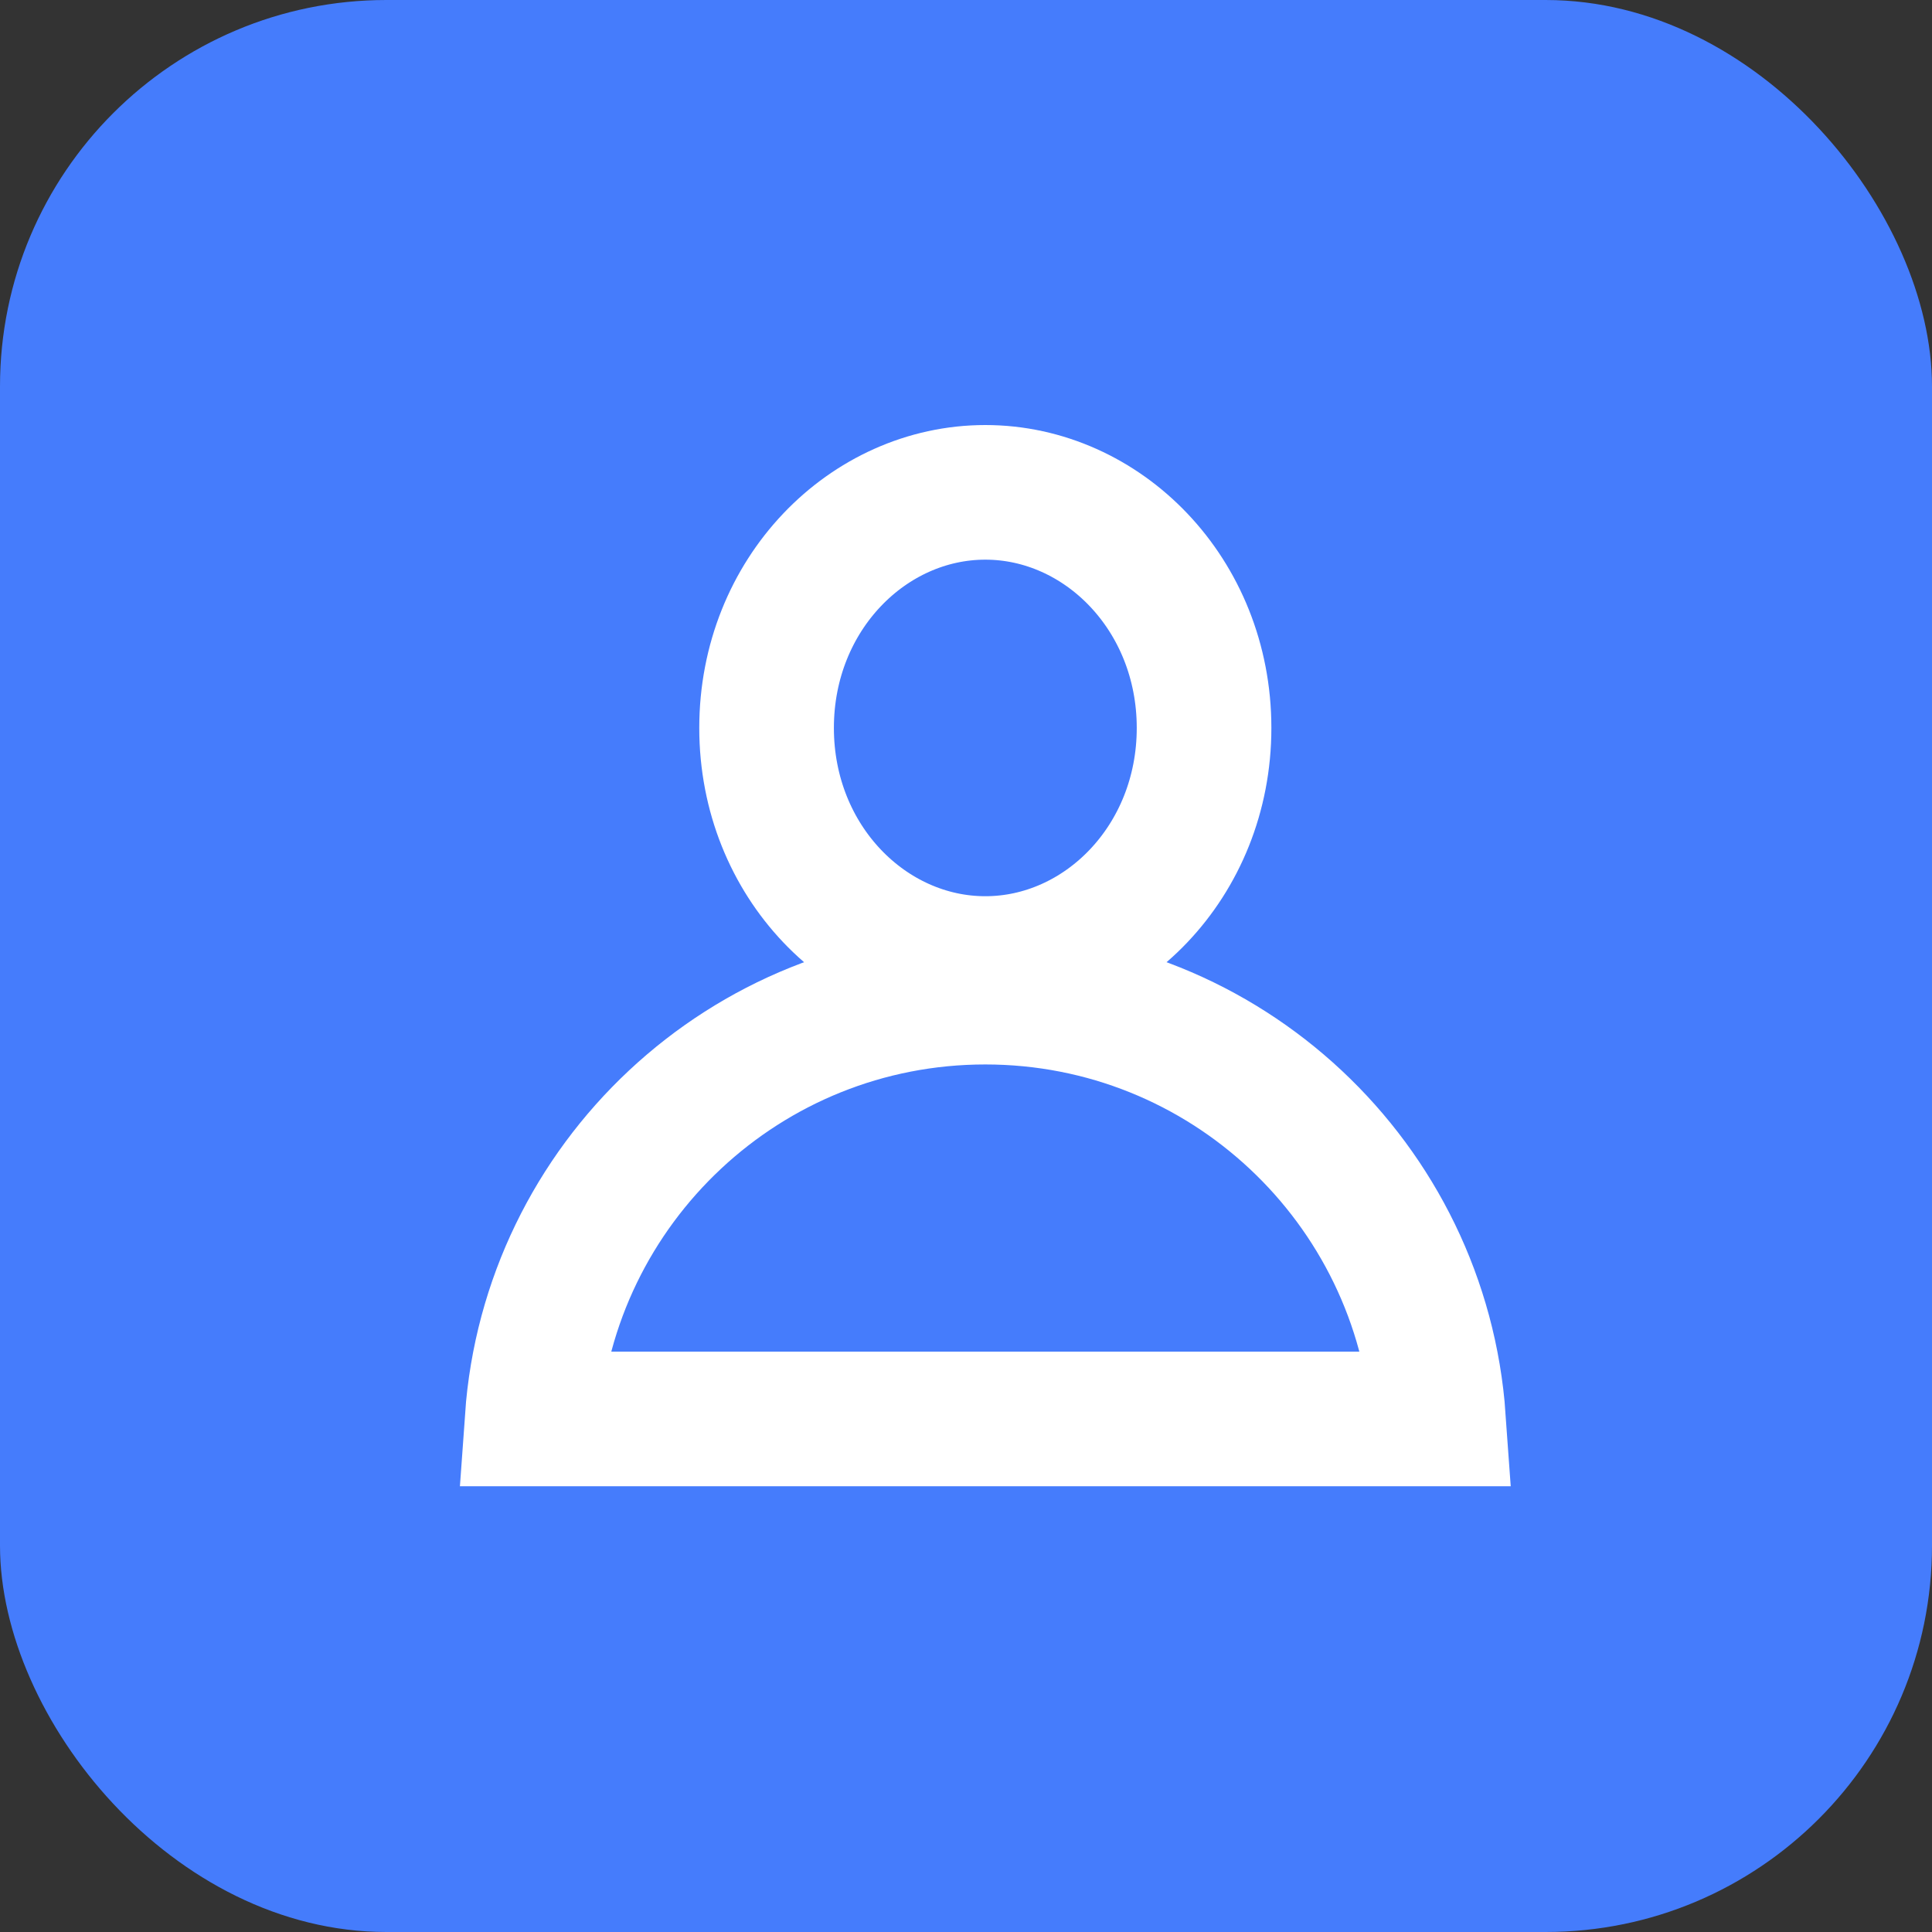
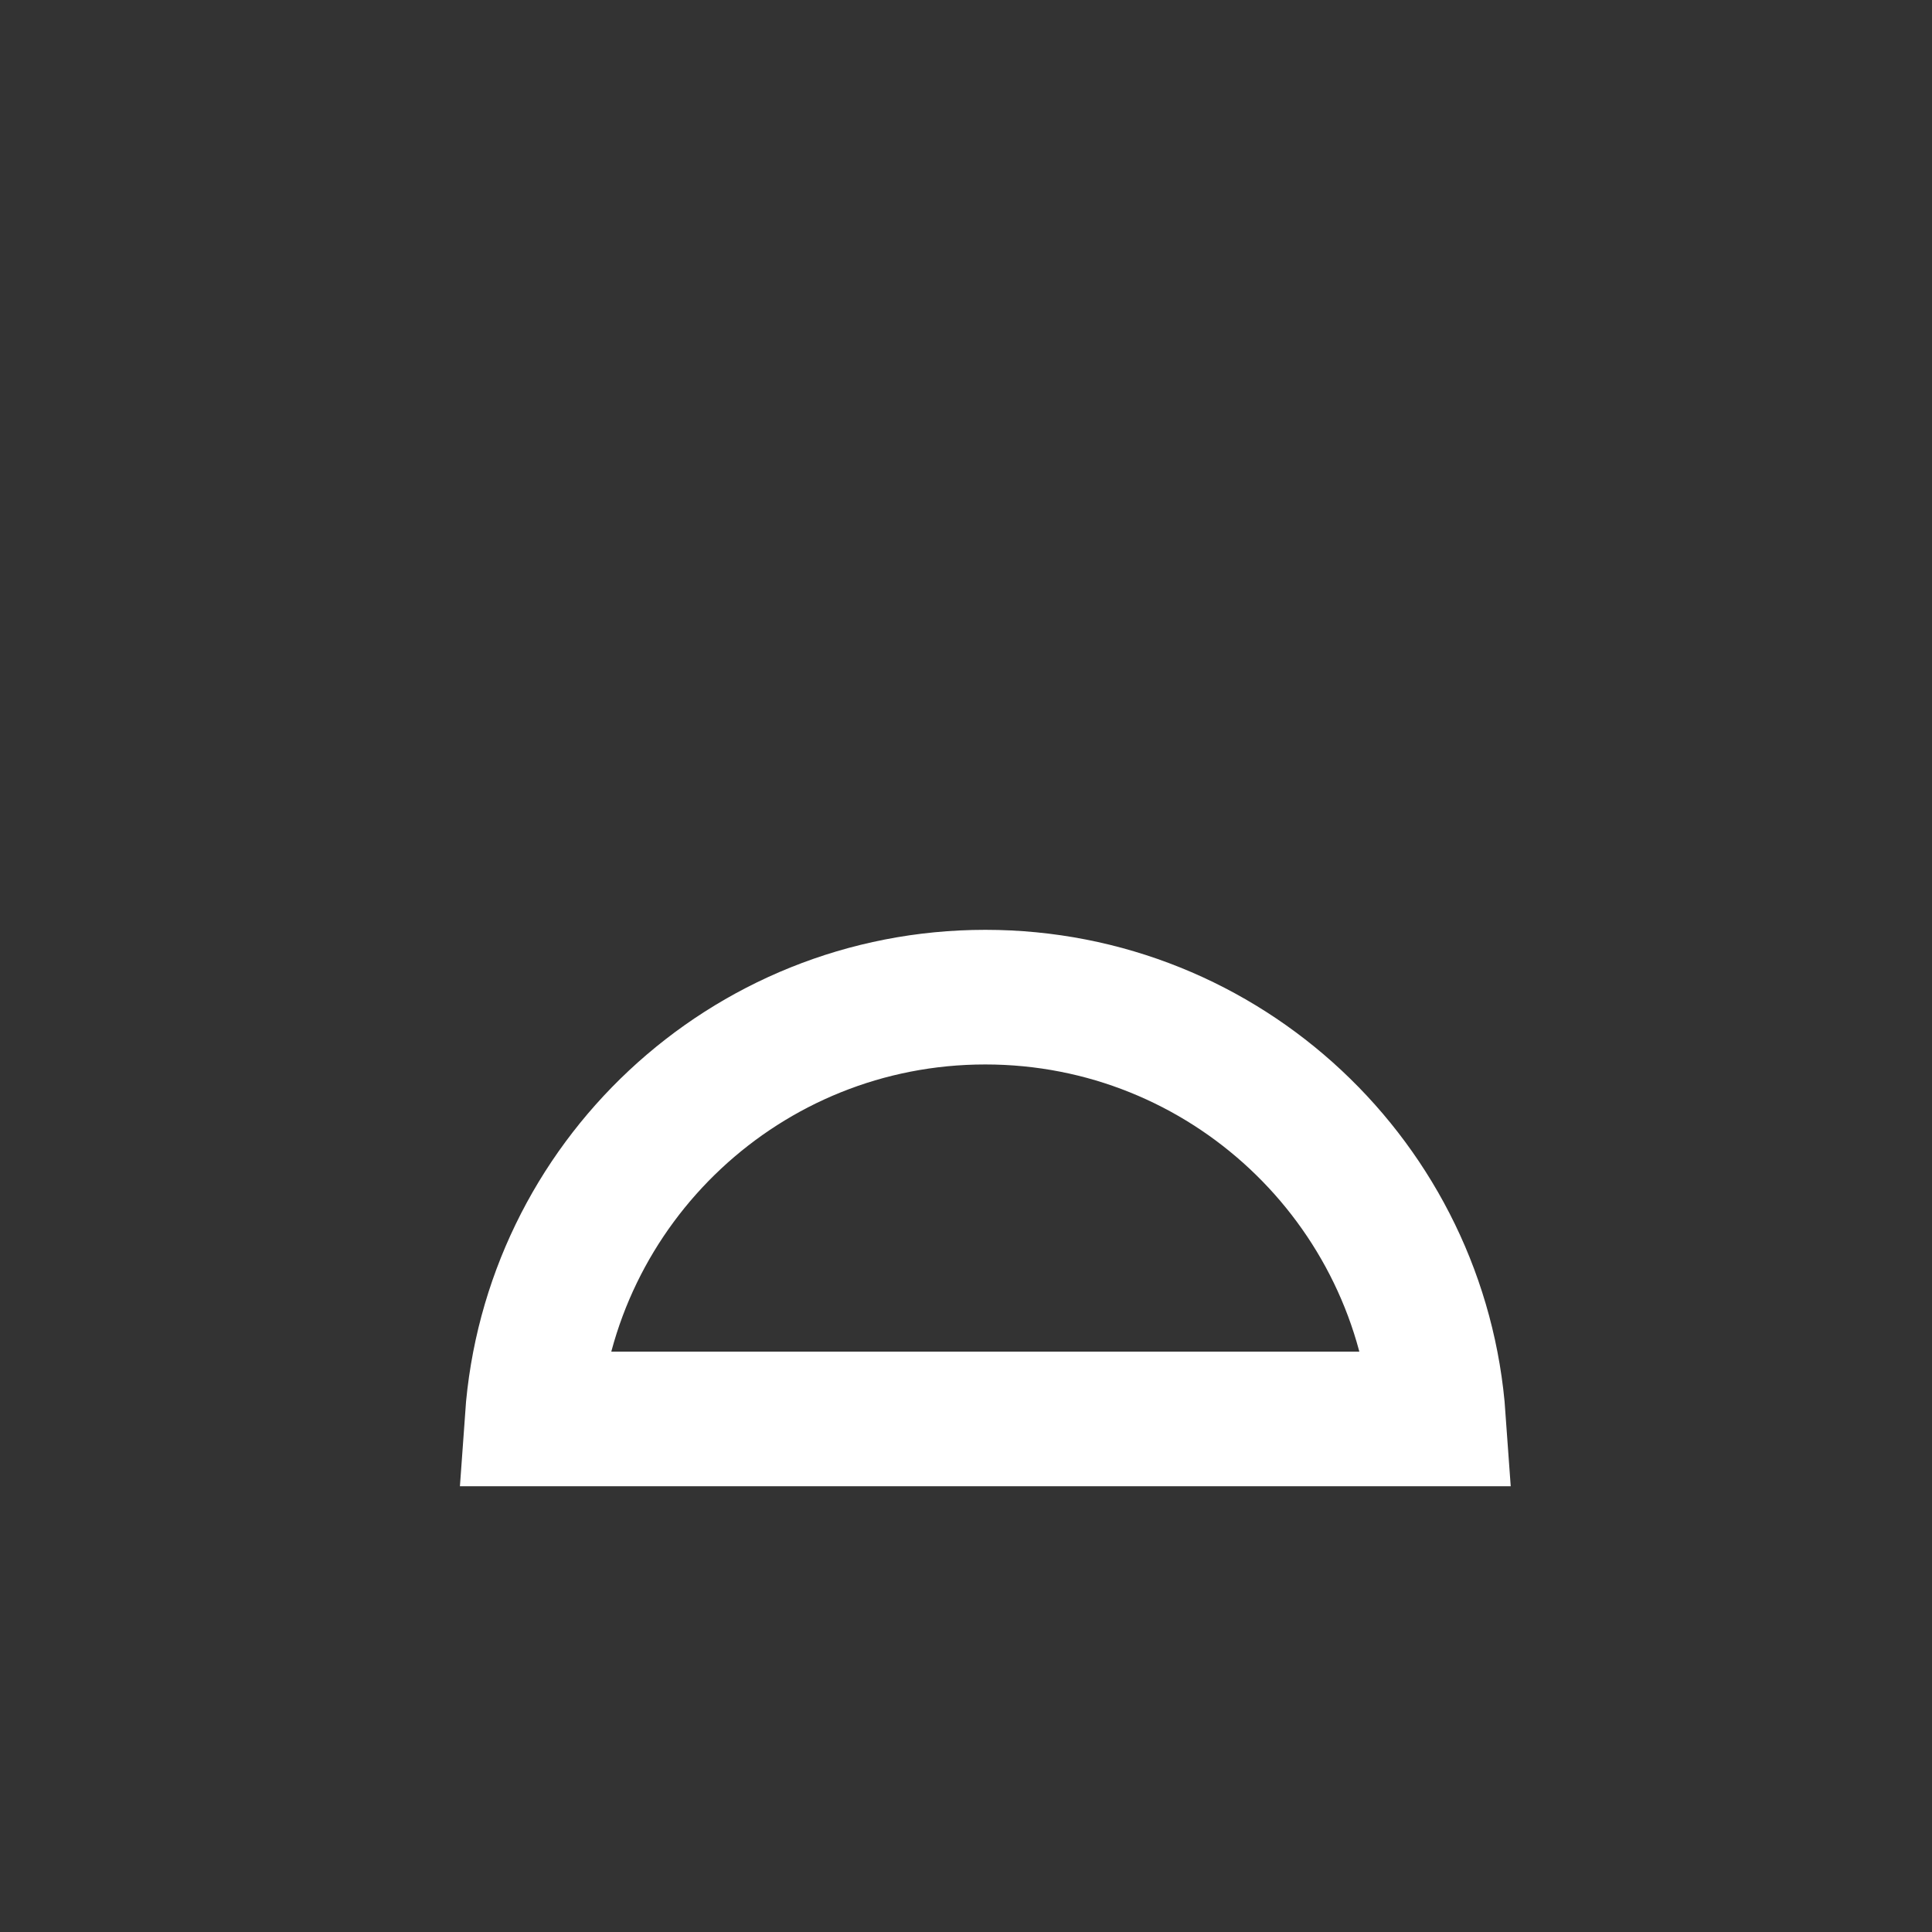
<svg xmlns="http://www.w3.org/2000/svg" width="50" height="50" viewBox="0 0 50 50" fill="none">
  <rect x="0" y="0" width="50" height="50" fill="#333333" stroke="none" />
-   <rect width="50" height="50" rx="10" fill="#457CFC" />
  <path d="M13.772 36.722C14.203 30.622 19.289 25.806 25.5 25.806C31.711 25.806 36.797 30.622 37.228 36.722H13.772Z" stroke="white" stroke-width="3.484" />
-   <path d="M31.161 18.839C31.161 22.301 28.534 24.936 25.5 24.936C22.466 24.936 19.839 22.301 19.839 18.839C19.839 15.376 22.466 12.742 25.5 12.742C28.534 12.742 31.161 15.376 31.161 18.839Z" stroke="white" stroke-width="3.484" />
</svg>